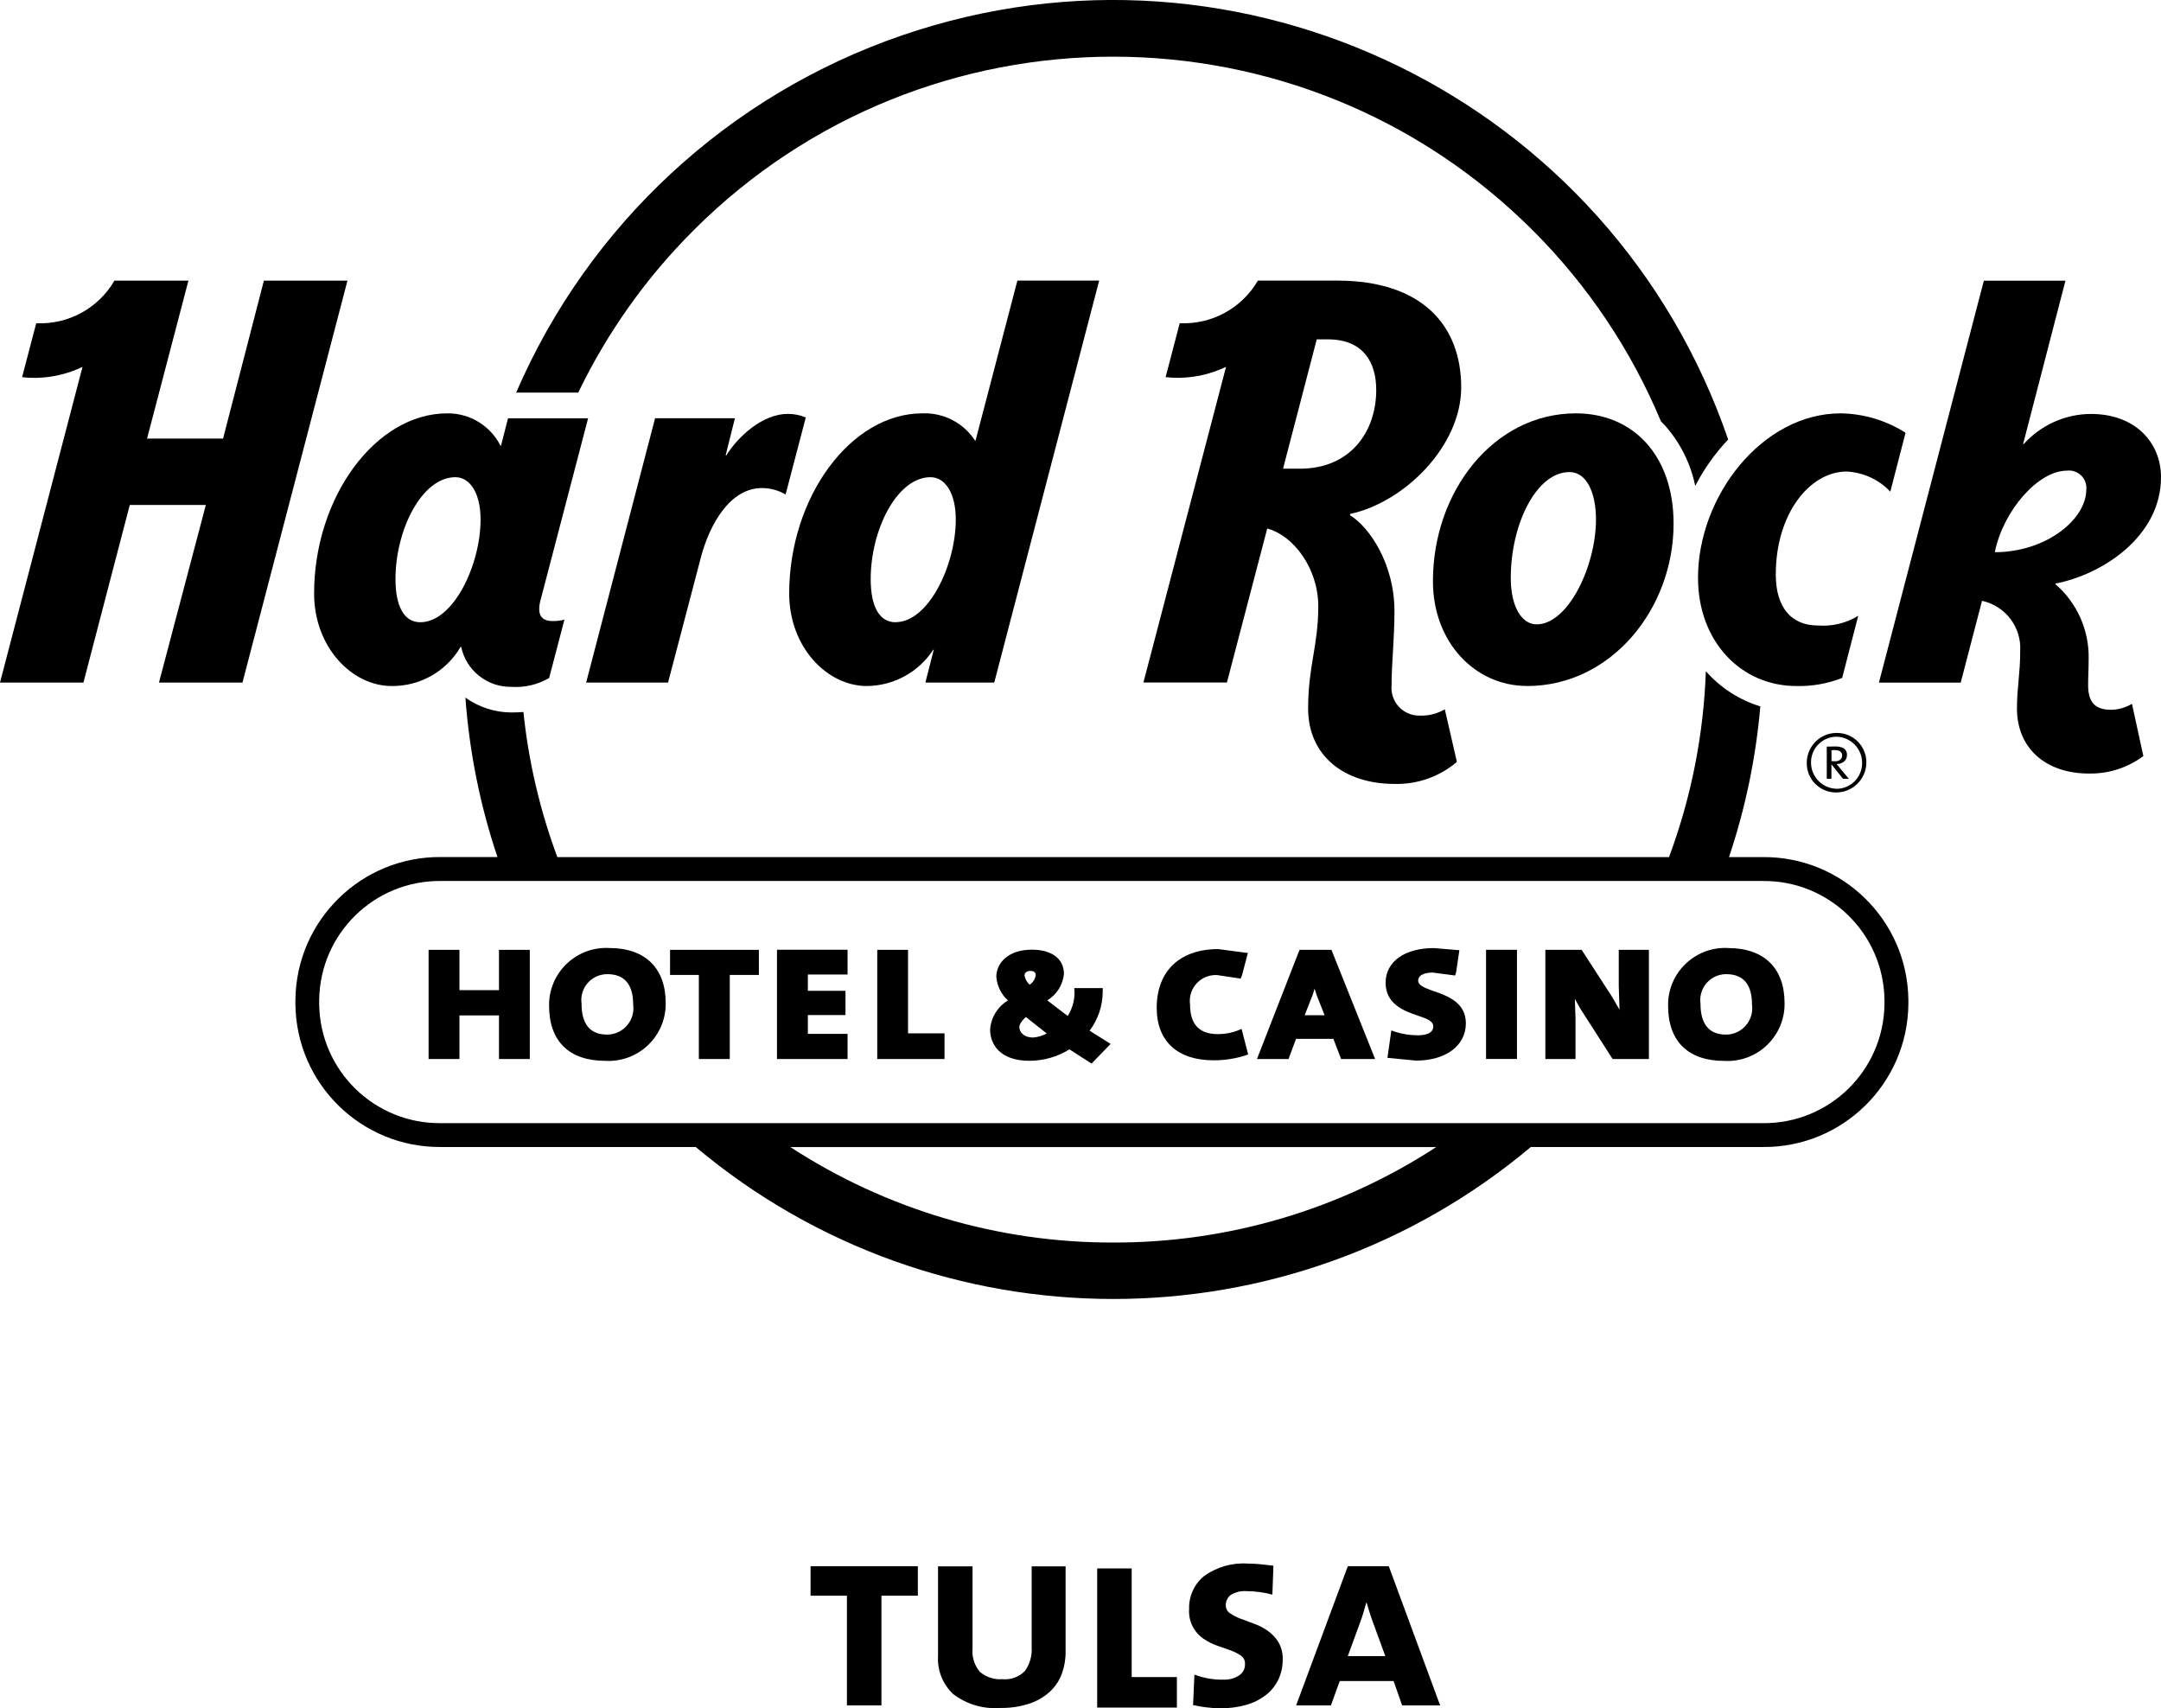
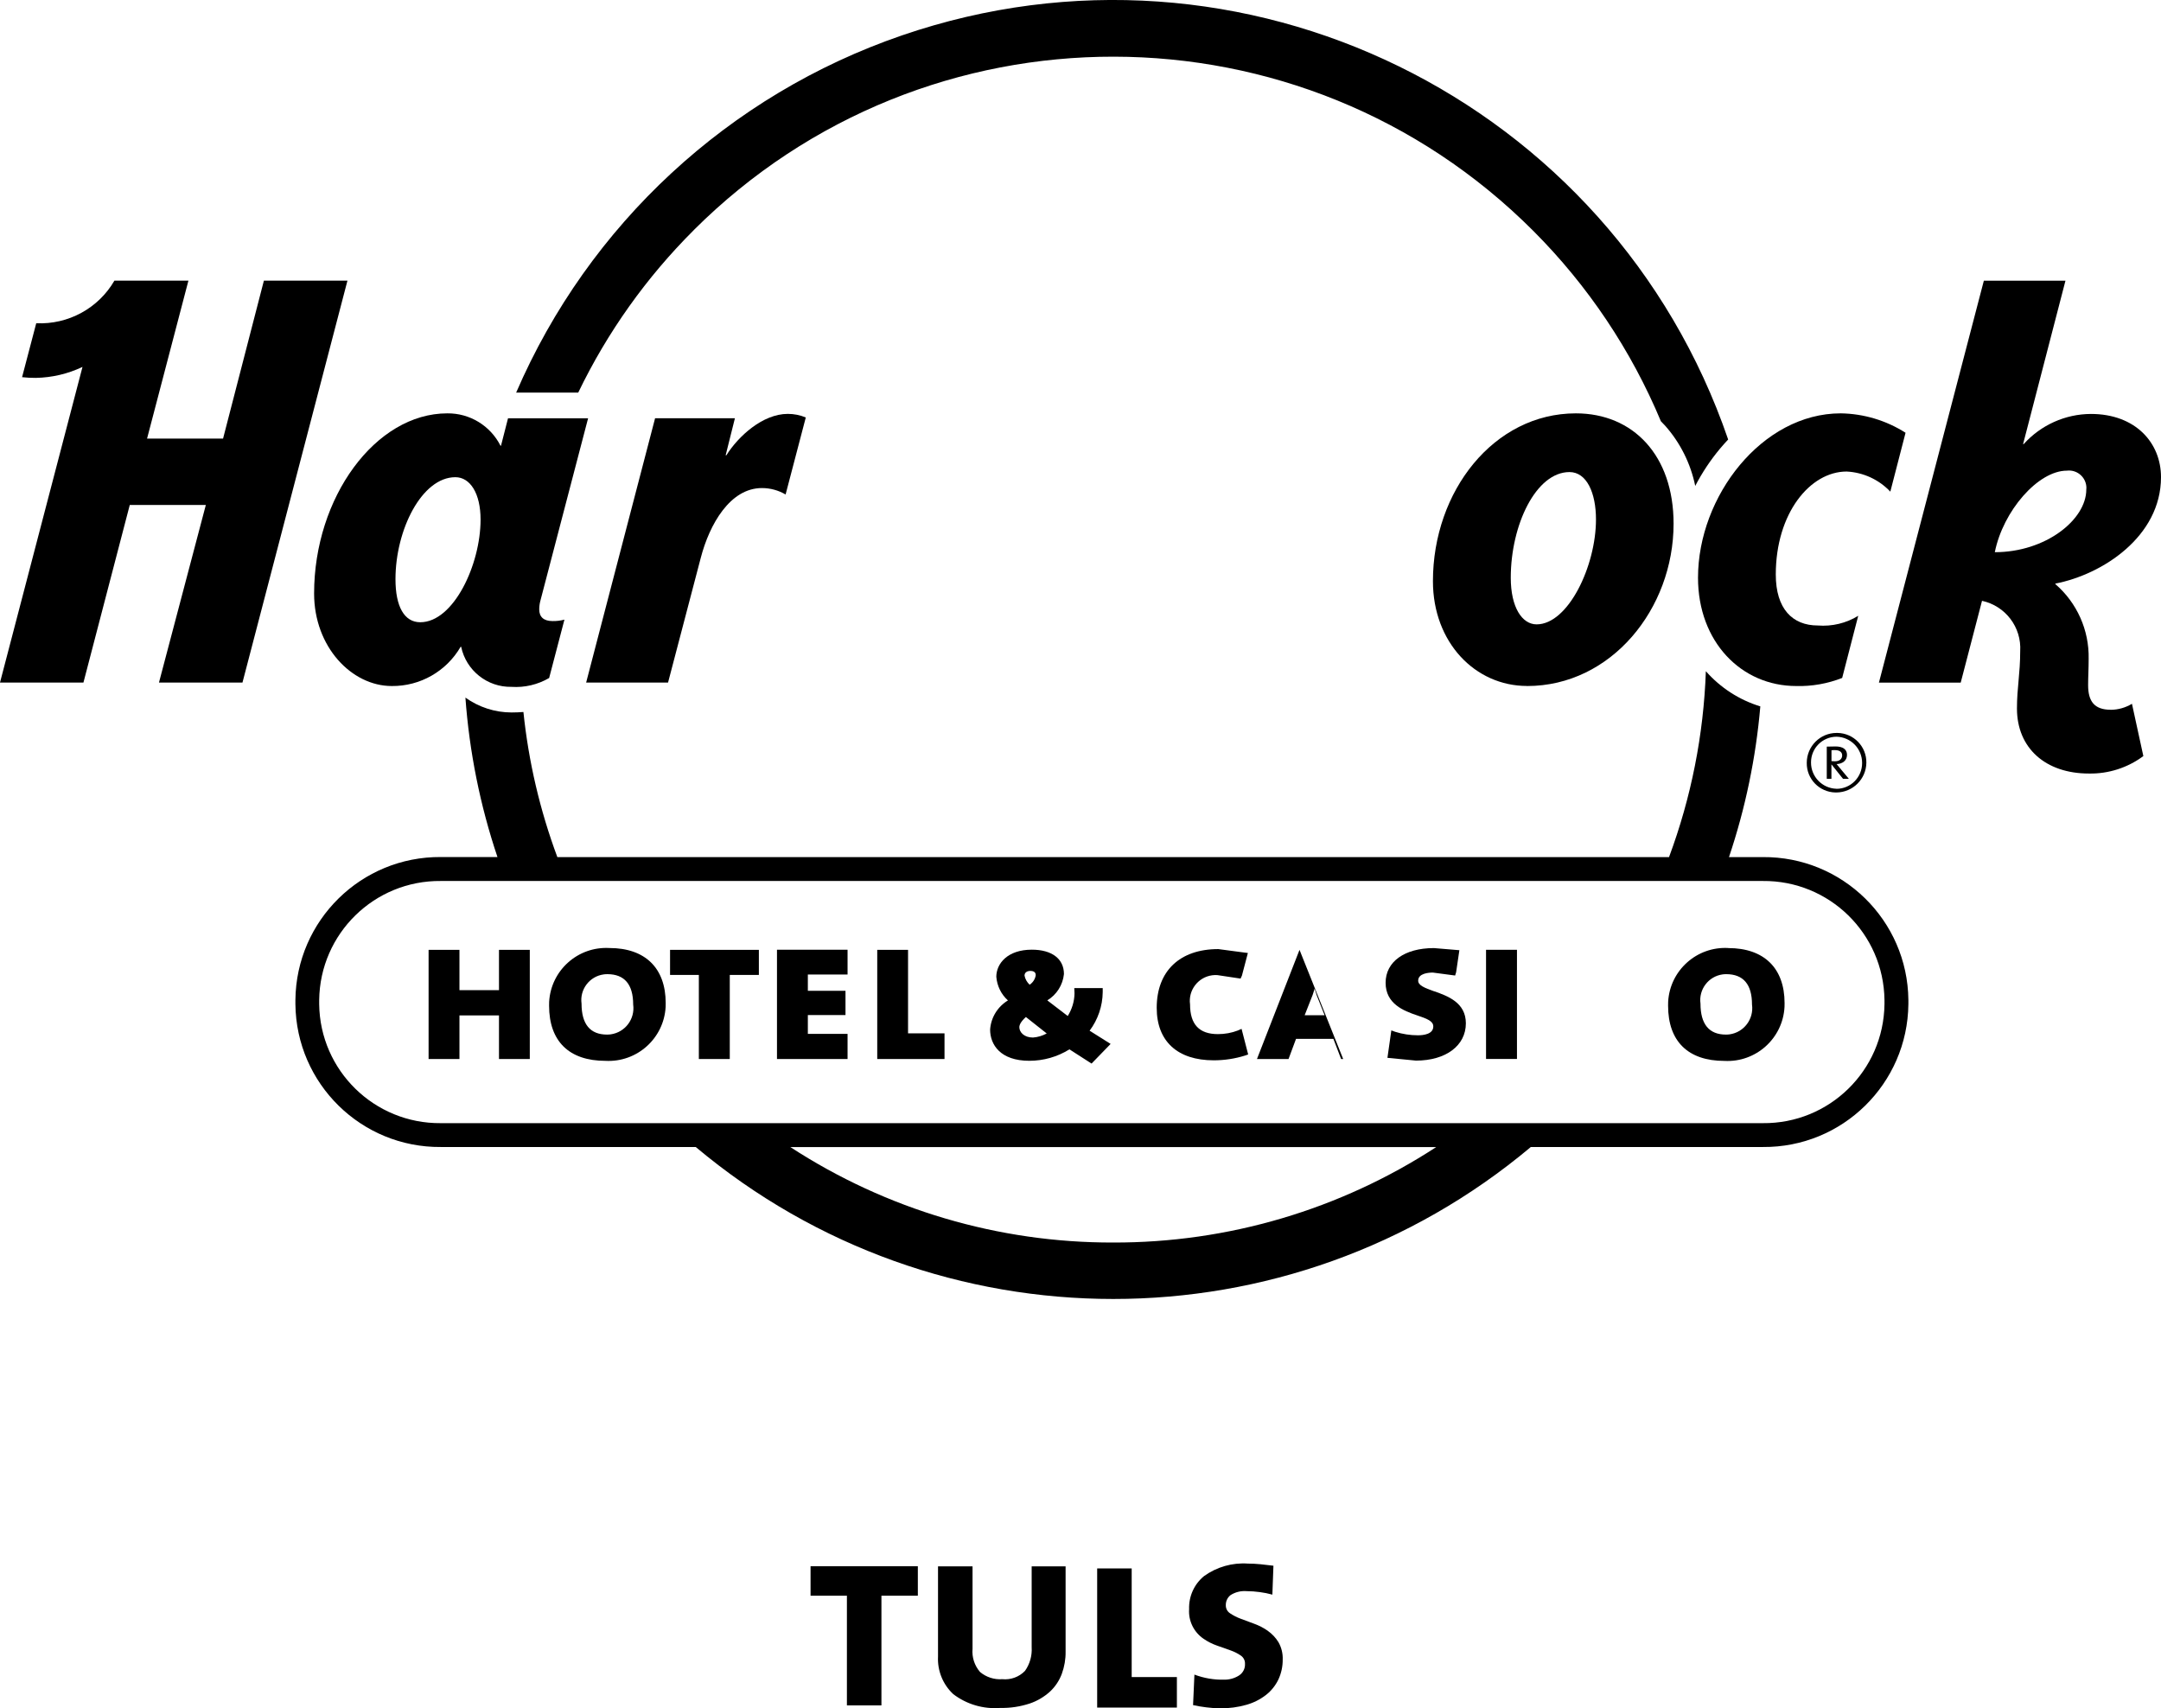
<svg xmlns="http://www.w3.org/2000/svg" id="Layer_1" data-name="Layer 1" viewBox="0 0 366.21 289.5">
  <g id="USE_ON_WHITE" data-name="USE ON WHITE">
    <g id="Group_900" data-name="Group 900">
      <path id="Path_9519" data-name="Path 9519" d="m357.68,120.28c-2.78,0-3.82-1.45-3.82-4.16,0-1.51.09-2.72.09-4.47.1-4.85-1.97-9.49-5.64-12.66v-.09c7.95-1.53,17.9-7.96,17.9-18.04,0-5.82-4.32-10.71-11.88-10.71-4.35.02-8.48,1.88-11.39,5.11h-.1l7.18-27.69h-13.83l-17.78,68.11h13.86l3.61-13.86c3.97.86,6.72,4.48,6.47,8.54,0,3.83-.55,6.19-.55,9.7,0,6.72,4.84,11.03,12.2,11.03,3.32.06,6.56-.98,9.22-2.96l-1.93-8.86c-1.09.66-2.33,1.01-3.61,1.02Zm-19.63-26.71c1.39-6.95,7.3-13.81,12.22-13.81,1.62-.19,3.09.97,3.28,2.6.02.2.03.4,0,.6,0,5.11-6.88,10.62-15.51,10.62h0Z" />
      <path id="Path_9520" data-name="Path 9520" d="m304.4,116.26c2.66.07,5.3-.4,7.78-1.37l2.72-10.53c-2.05,1.26-4.45,1.83-6.85,1.64-4.29,0-7.12-2.82-7.12-8.64,0-10.37,5.8-17.45,12.01-17.45,2.81.14,5.47,1.36,7.4,3.41l2.58-9.98c-3.28-2.09-7.08-3.23-10.98-3.29-13.33,0-24.19,14.05-24.19,27.86,0,10.83,7.31,18.35,16.65,18.35Z" />
-       <path id="Path_9521" data-name="Path 9521" d="m236.33,132.85c3.86.1,7.62-1.23,10.56-3.73l-2.05-8.92c-1.32.78-2.83,1.15-4.36,1.07-2.59,0-4.68-2.11-4.68-4.71,0-.12,0-.24.02-.37,0-3.77.49-8.04.49-12.59,0-8.12-4.28-14.28-7.51-16.27v-.23c9.25-2,18.82-11.53,18.82-21.45,0-10.46-6.58-18.1-21.07-18.1h-13.38c-2.72,4.69-7.83,7.48-13.25,7.22l-2.39,9.14c.77.09,1.55.13,2.33.12,2.74-.05,5.43-.68,7.91-1.86l-14,53.49h14.15l6.83-26.09c4.5,1.21,8.65,6.79,8.65,13.19,0,6.71-1.72,10.09-1.72,17.32,0,7.95,6.06,12.77,14.63,12.77Zm-16.06-53.43h-2.84l5.71-21.91h1.87c5.99,0,8.21,3.85,8.21,8.59,0,6.94-4.27,13.33-12.96,13.33Z" />
      <path id="Path_9522" data-name="Path 9522" d="m111.01,70.89l-11.68,44.78h13.88l5.54-21.12c1.48-5.7,4.97-11.84,10.37-11.84,1.41,0,2.8.38,4.01,1.09l3.42-13.05c-.96-.41-2-.61-3.05-.61-4.25,0-8.39,3.79-10.41,7.02h-.12l1.57-6.28h-13.54Z" />
      <path id="Path_9523" data-name="Path 9523" d="m66.39,116.26c4.8.05,9.26-2.49,11.67-6.65h.09c.84,4.01,4.42,6.86,8.51,6.79,2.24.15,4.46-.37,6.4-1.5l2.59-9.89c-.66.17-1.35.26-2.03.24-1.5,0-2.24-.72-2.24-1.98,0-.5.07-1,.2-1.48l8.08-30.9h-13.57l-1.19,4.65h-.08c-1.72-3.4-5.21-5.53-9.02-5.49-12.18,0-22.57,14.26-22.57,30.53,0,9.06,6.37,15.68,13.16,15.68Zm10.78-35.39c2.51,0,4.27,2.75,4.27,7.18,0,7.64-4.58,17.4-10.22,17.4-2.7,0-4.2-2.64-4.2-7.3,0-8.36,4.46-17.28,10.15-17.28h0Z" />
      <path id="Path_9524" data-name="Path 9524" d="m258.78,116.26c14.25,0,24.83-13.07,24.83-27.51,0-11.62-6.89-18.7-16.56-18.7-13.9,0-24.22,13.19-24.22,28.44,0,10.4,7.17,17.76,15.95,17.76Zm7.19-36.26c2.91,0,4.49,3.51,4.49,8.03,0,7.89-4.71,17.78-10.06,17.78-2.45,0-4.38-2.86-4.38-7.9,0-8.97,4.28-17.91,9.95-17.91h0Z" />
-       <path id="Path_9525" data-name="Path 9525" d="m168.49,115.67l17.78-68.12h-13.86l-7.09,27.11h-.09c-1.95-3-5.34-4.75-8.92-4.61-12.18,0-22.57,14.26-22.57,30.53,0,9.06,6.38,15.68,13.17,15.68,4.54-.04,8.77-2.35,11.25-6.16h.08l-1.42,5.57h11.67Zm-16.74-10.22c-2.71,0-4.2-2.64-4.2-7.3,0-8.36,4.45-17.28,10.14-17.28,2.51,0,4.28,2.74,4.28,7.17,0,7.64-4.58,17.4-10.21,17.4h0Z" />
      <path id="Path_9526" data-name="Path 9526" d="m44.72,47.56l-6.92,26.77h-12.88l7.01-26.77h-12.54c-2.72,4.69-7.83,7.47-13.25,7.22l-2.4,9.14c.77.08,1.55.13,2.32.12,2.74-.05,5.44-.68,7.92-1.86L0,115.67h14.14l7.85-30.09h12.89l-7.94,30.09h14.15l17.79-68.11h-14.16Z" />
      <path id="Path_9527" data-name="Path 9527" d="m311.25,129.49c1.01-.05,1.75-.61,1.75-1.57,0-.91-.69-1.42-1.94-1.42-.63,0-1.17.02-1.49.03v5.45h.79v-2.41h.03l1.93,2.41h.99l-1.59-1.91c-.15-.2-.31-.39-.48-.58Zm-.88-.51v-1.83c.2-.03.4-.04.59-.03.75,0,1.22.31,1.22.9s-.46.99-1.19.99c-.21,0-.42,0-.63-.03h0Z" />
      <path id="Path_9528" data-name="Path 9528" d="m311.23,124.21c-2.78,0-5.04,2.26-5.05,5.05-.05,2.74,2.13,4.99,4.87,5.04.06,0,.12,0,.18,0,2.77-.04,5.01-2.27,5.05-5.04.04-2.75-2.15-5.01-4.9-5.05-.05,0-.1,0-.16,0Zm0,9.46c-2.42-.06-4.35-2.05-4.33-4.47,0-2.4,1.93-4.34,4.33-4.35,2.42.06,4.35,2.04,4.33,4.47,0,2.4-1.93,4.35-4.33,4.36h0Z" />
      <path id="Path_9529" data-name="Path 9529" d="m298.73,145.25h-5.73c2.78-8.27,4.56-16.84,5.31-25.54-3.57-1.09-6.76-3.16-9.23-5.96-.38,10.77-2.48,21.4-6.24,31.5H94.45c-2.95-7.92-4.88-16.18-5.75-24.59-.64.05-1.31.08-2.01.08-2.81,0-5.54-.89-7.82-2.52.67,9.2,2.49,18.28,5.43,27.02h-9.59c-13.49-.1-24.51,10.73-24.65,24.22v.71c.14,13.49,11.16,24.32,24.65,24.21h43.19c40.92,34.34,100.59,34.34,141.52,0h39.32c13.49.11,24.52-10.72,24.66-24.21v-.71c-.14-13.49-11.18-24.32-24.67-24.21Zm-110.08,65.32c-19.43.05-38.44-5.58-54.72-16.18h109.46c-16.28,10.61-35.3,16.23-54.74,16.18Zm130.7-40.39c-.14,11.26-9.36,20.27-20.62,20.16H74.7c-11.25.1-20.47-8.91-20.61-20.16v-.71c.14-11.25,9.35-20.28,20.61-20.17h224.03c11.26-.11,20.48,8.91,20.62,20.17v.71Z" />
      <path id="Path_9530" data-name="Path 9530" d="m131.67,179.47h11.96v-4.26h-6.73v-3.19h6.38v-4.11h-6.38v-2.76h6.73v-4.2h-11.96v18.5Z" />
      <path id="Path_9531" data-name="Path 9531" d="m292.89,160.66c-5.33-.3-9.9,3.78-10.2,9.11-.01.22-.02.44-.01.67,0,6.03,3.39,9.35,9.54,9.35,5.34.29,9.91-3.81,10.19-9.15.01-.22.02-.43.01-.65,0-5.92-3.48-9.32-9.54-9.32Zm-.41,14.67c-2.86,0-4.31-1.77-4.31-5.25-.33-2.4,1.35-4.62,3.75-4.95.2-.03.41-.04.61-.04,2.91,0,4.37,1.74,4.37,5.15.34,2.45-1.36,4.71-3.8,5.05-.21.03-.41.04-.62.04h0Z" />
      <path id="Path_9532" data-name="Path 9532" d="m113.54,165.22h4.89v14.25h5.24v-14.25h4.93v-4.25h-15.05v4.25Z" />
      <path id="Path_9533" data-name="Path 9533" d="m153.89,160.97h-5.23v18.5h11.4v-4.35h-6.18v-14.15Z" />
      <path id="Path_9534" data-name="Path 9534" d="m84.56,167.8h-6.7v-6.83h-5.23v18.5h5.23v-7.39h6.7v7.39h5.22v-18.5h-5.22v6.83Z" />
-       <path id="Path_9535" data-name="Path 9535" d="m220.22,160.97l-7.21,18.5h5.35s1.05-2.81,1.27-3.42h6.33l1.31,3.42h5.76l-7.4-18.5h-5.41Zm.88,11.06c.4-1.05,1.35-3.43,1.35-3.43,0,0,.15-.5.33-1.05.18.56.37,1.16.38,1.19s.9,2.27,1.31,3.31h-3.36Z" />
+       <path id="Path_9535" data-name="Path 9535" d="m220.22,160.97l-7.21,18.5h5.35s1.05-2.81,1.27-3.42h6.33l1.31,3.42h5.76h-5.41Zm.88,11.06c.4-1.05,1.35-3.43,1.35-3.43,0,0,.15-.5.33-1.05.18.56.37,1.16.38,1.19s.9,2.27,1.31,3.31h-3.36Z" />
      <path id="Path_9536" data-name="Path 9536" d="m103.27,160.66c-5.34-.3-9.9,3.78-10.21,9.11-.01.22-.02.44-.01.66,0,6.03,3.39,9.35,9.55,9.35,5.34.29,9.91-3.8,10.2-9.14.01-.22.02-.44.01-.66,0-5.92-3.48-9.32-9.54-9.32Zm-.4,14.67c-2.87,0-4.32-1.77-4.32-5.25-.33-2.41,1.35-4.62,3.76-4.95.2-.03.41-.04.62-.04,2.9,0,4.37,1.74,4.37,5.15.34,2.45-1.36,4.71-3.81,5.05-.21.03-.42.04-.63.04h0Z" />
      <path id="Path_9537" data-name="Path 9537" d="m209.79,174.63c-1.09.42-2.24.62-3.4.62-3.17,0-4.72-1.65-4.72-5.04-.33-2.39,1.35-4.6,3.74-4.93.29-.04.59-.05.89-.03l3.93.59.23-.5,1.01-3.84-.57-.07-4.44-.59c-6.53,0-10.44,3.72-10.44,9.96,0,5.66,3.52,8.89,9.66,8.89,1.8,0,3.6-.27,5.32-.81l.52-.18-1.12-4.34-.62.27Z" />
      <path id="Path_9538" data-name="Path 9538" d="m243.07,168.01c-1.71-.61-2.74-1.03-2.74-1.82,0-1.23,1.74-1.37,2.49-1.37l3.77.5.17-.56.55-3.73-4.32-.36c-4.97,0-8.18,2.31-8.18,5.88s3.07,4.76,5.3,5.51c1.73.58,2.78.98,2.78,1.89,0,1.3-1.63,1.5-2.61,1.5-1.3,0-2.6-.2-3.84-.59l-.66-.24-.66,4.65,4.84.47c5.06,0,8.45-2.54,8.45-6.32,0-3.52-3.08-4.62-5.33-5.42Z" />
      <path id="Path_9539" data-name="Path 9539" d="m186.87,168.15v-.7h-4.82l.03.62c0,.09.01.2.01.31-.03,1.35-.43,2.66-1.15,3.8-.71-.54-2.75-2.11-3.46-2.65,1.59-.96,2.63-2.61,2.82-4.46,0-2.58-2.04-4.13-5.44-4.13-4.14,0-6.02,2.38-6.02,4.59.12,1.54.82,2.98,1.97,4.01-1.75,1.06-2.88,2.9-3.02,4.94,0,2.56,1.74,5.29,6.65,5.29,2.4,0,4.76-.67,6.79-1.94.47.29,3.75,2.41,3.75,2.41l.33-.34,2.9-2.99s-3.46-2.17-3.56-2.24c1.41-1.88,2.19-4.16,2.22-6.51Zm-12.28-3.61c.62,0,.93.24.93.73-.1.66-.48,1.24-1.03,1.61-.45-.41-.75-.95-.87-1.54,0-.59.51-.8.98-.8h0Zm.46,11.29c-1.5,0-2.31-.9-2.31-1.76,0-.38.26-.95,1.11-1.72.59.47,2.48,1.97,3.53,2.79-.72.39-1.51.63-2.33.69h0Z" />
-       <path id="Path_9540" data-name="Path 9540" d="m274.32,167.07s.06,2.17.13,4.04c-.62-1.08-1.25-2.16-1.25-2.16l-5.17-7.98h-6.15v18.5h5.11v-6.92s-.06-1.67-.11-3.27c.47.82.94,1.68.94,1.68l5.46,8.51h6.15v-18.5h-5.11v6.1Z" />
      <rect id="Rectangle_181" data-name="Rectangle 181" x="251.83" y="160.96" width="5.24" height="18.5" />
      <path id="Path_9541" data-name="Path 9541" d="m137.35,270.42h6.17v18.59h5.85v-18.59h6.17v-4.99h-18.18v4.99Z" />
      <path id="Path_9542" data-name="Path 9542" d="m174.83,279.17c.09,1.42-.31,2.83-1.13,3.99-1,1.04-2.42,1.55-3.85,1.41-1.37.1-2.72-.34-3.77-1.22-.94-1.09-1.4-2.51-1.27-3.94v-13.96h-5.85v15.28c-.12,2.4.82,4.73,2.58,6.37,2.28,1.74,5.12,2.57,7.98,2.34,1.69.04,3.38-.22,4.99-.75,1.28-.43,2.45-1.13,3.45-2.04.89-.84,1.57-1.87,1.99-3.02.43-1.19.65-2.45.63-3.72v-14.46h-5.75v13.74Z" />
      <path id="Path_9543" data-name="Path 9543" d="m191.78,265.8h-5.85v23.58h13.51v-5.17h-7.66v-18.41Z" />
      <path id="Path_9544" data-name="Path 9544" d="m214.86,276.38c-.71-.5-1.49-.9-2.31-1.2-.83-.3-1.6-.59-2.31-.86-.63-.23-1.23-.54-1.78-.91-.46-.29-.74-.81-.73-1.36-.02-.68.28-1.33.82-1.74.81-.51,1.77-.74,2.72-.66.74,0,1.48.06,2.22.16.72.09,1.43.24,2.13.43l.18-4.9c-.66-.09-1.39-.17-2.18-.25-.79-.08-1.5-.11-2.13-.11-2.65-.19-5.28.56-7.44,2.11-1.68,1.37-2.61,3.44-2.54,5.6-.14,1.99.8,3.91,2.45,5.03.71.49,1.48.88,2.29,1.16.83.29,1.59.56,2.29.81.62.22,1.2.51,1.74.88.46.32.73.85.7,1.41.04.81-.37,1.57-1.06,1.99-.76.47-1.63.7-2.52.68-1.7.04-3.4-.26-4.99-.86l-.23,5.17c.66.15,1.41.28,2.24.38.79.1,1.58.16,2.38.16,1.49.02,2.98-.18,4.42-.59,1.21-.34,2.34-.91,3.33-1.68.89-.7,1.6-1.59,2.09-2.61.49-1.05.74-2.21.73-3.37.04-1.04-.21-2.07-.73-2.97-.46-.75-1.07-1.39-1.79-1.9Z" />
-       <path id="Path_9545" data-name="Path 9545" d="m228.4,265.43l-8.75,23.58h5.89l1.5-4.13h9.12l1.45,4.13h6.44l-8.7-23.58h-6.95Zm0,15.23l2.09-5.71c.21-.54.4-1.11.57-1.7.17-.59.33-1.14.48-1.66h.05c.15.51.32,1.09.52,1.72.2.63.4,1.22.61,1.77l2.04,5.58h-6.35Z" />
      <path id="Path_9546" data-name="Path 9546" d="m117.57,38.99C156.92-.26,220.63-.18,259.88,39.17c9.22,9.24,16.55,20.18,21.58,32.22.24.24.47.48.7.73,2.58,2.9,4.34,6.43,5.12,10.23,1.17-2.26,2.58-4.38,4.21-6.33.45-.53.9-1.04,1.37-1.54C273.11,16.9,210.43-13.76,152.87,5.99c-29.35,10.07-53.1,32.05-65.4,60.54h10.52c4.93-10.22,11.55-19.53,19.59-27.54Z" />
    </g>
  </g>
</svg>